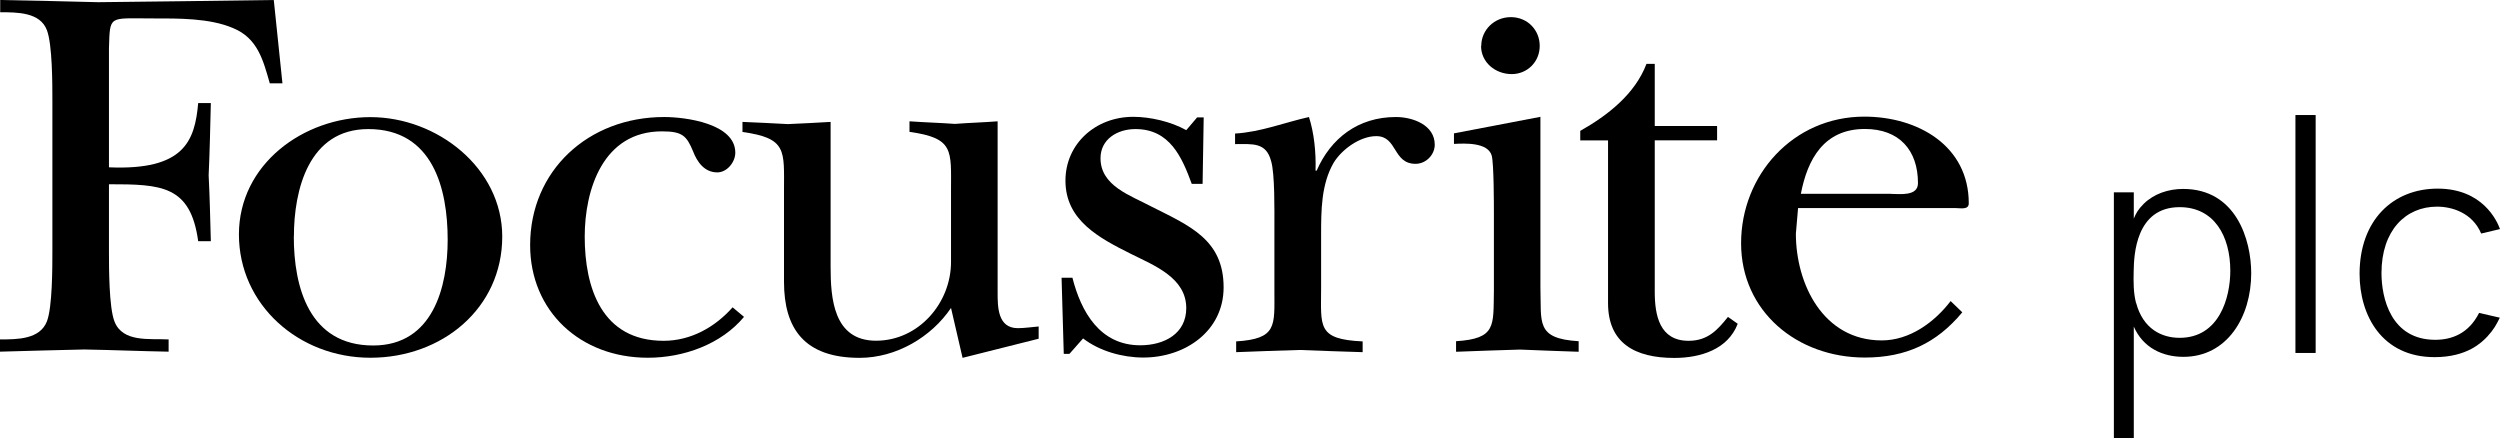
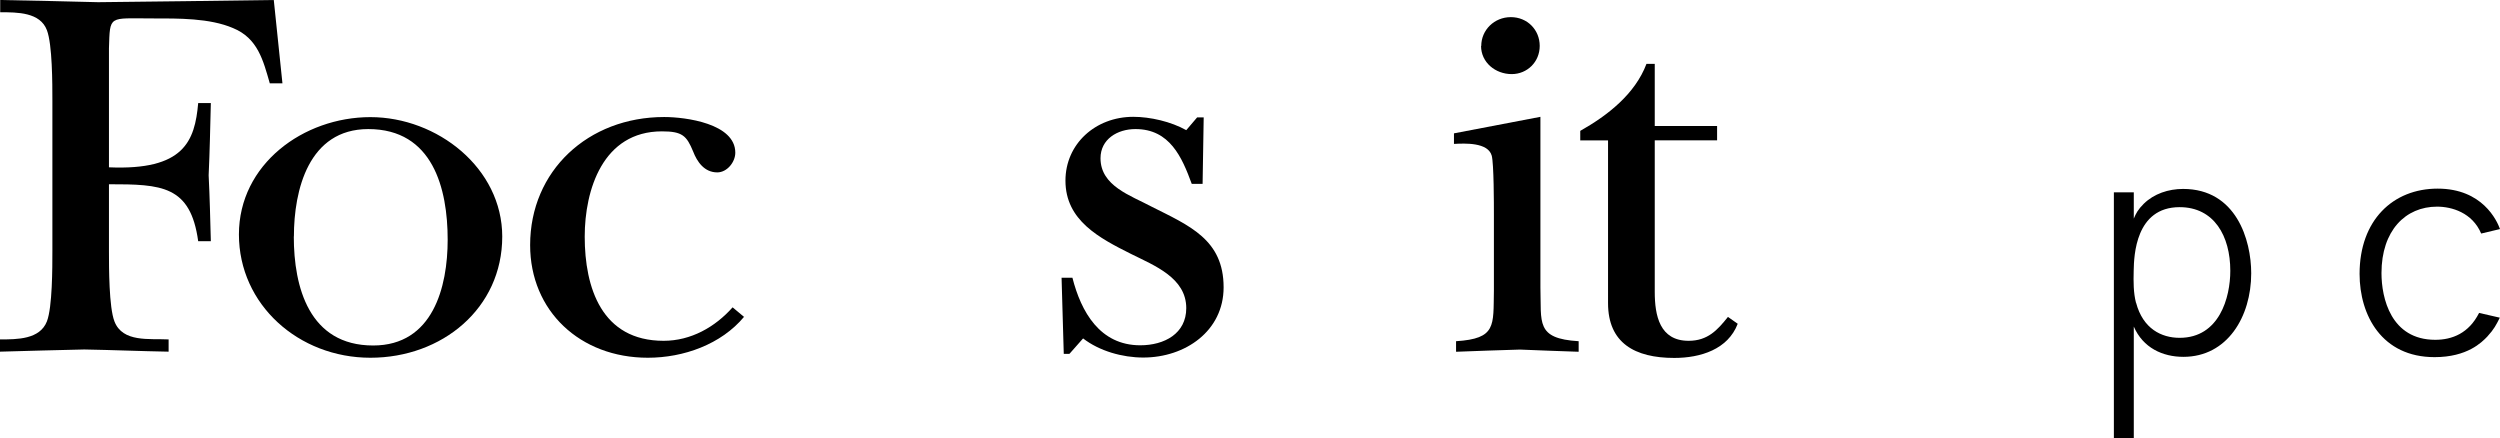
<svg xmlns="http://www.w3.org/2000/svg" id="Layer_2" viewBox="0 0 251.02 44.02">
  <defs>
    <style>.cls-1{stroke-width:0px;}</style>
  </defs>
  <g id="Layer_1-2">
    <path class="cls-1" d="M28.36,8.37h-1.27c-.66-2.29-1.2-4.53-3.69-5.55-2.36-1.01-5.48-.97-8.12-.97-4.4,0-4.23-.37-4.34,3v11.95c7.53.32,8.62-2.61,8.96-6.45h1.27c-.06,2.4-.11,4.85-.22,7.25.11,2.2.16,4.42.22,6.62h-1.27c-.77-5.61-3.69-5.72-8.96-5.72v6.73c0,1.66,0,5.61.55,7.04.83,2.14,3.51,1.71,5.44,1.81v1.23c-2.81-.05-5.65-.17-8.47-.22-2.8.05-5.54.15-8.47.22v-1.23c1.75,0,4.01,0,4.72-1.81.55-1.43.55-5.39.55-7.1v-15.04c0-1.71,0-5.65-.55-7.1C4.03,1.23,1.76,1.23.02,1.23V0c3.36.05,6.59.15,9.84.22,5.87-.05,11.76-.15,17.63-.22l.87,8.37Z" />
    <path class="cls-1" d="M50.43,23.75c0,7.21-6.04,12.17-13.24,12.17s-13.2-5.33-13.2-12.38,6.48-11.78,13.2-11.78,13.24,5.12,13.24,12ZM29.5,23.75c0,5.07,1.53,10.94,7.97,10.94,6,0,7.48-5.87,7.48-10.62,0-5.13-1.48-11.11-7.97-11.11-6,0-7.47,6.13-7.47,10.78" />
    <path class="cls-1" d="M74.72,31.8c-2.31,2.78-6.09,4.12-9.67,4.12-6.81,0-11.82-4.7-11.82-11.31,0-7.47,5.83-12.86,13.46-12.86,2.14,0,7.14.65,7.14,3.58,0,.95-.83,1.98-1.81,1.98-1.31,0-2.03-1.08-2.42-2.09-.66-1.6-1.09-2.03-3.14-2.03-5.93,0-7.75,5.87-7.75,10.57,0,5.13,1.7,10.46,7.92,10.46,2.75,0,5.17-1.38,6.93-3.36l1.16.97v-.03Z" />
-     <path class="cls-1" d="M83.4,26.79c0,3.15.28,7.42,4.56,7.42s7.53-3.79,7.53-7.9v-7.16c0-4.06.33-5.28-4.17-5.91v-1.06c1.53.11,3.01.15,4.56.26,1.42-.11,2.9-.15,4.29-.26v17.19c0,1.44,0,3.58,2.03,3.58.66,0,1.37-.11,2.09-.17v1.23l-7.64,1.92-1.16-5.01c-1.98,2.93-5.5,5.01-9.18,5.01-5.54,0-7.59-2.93-7.59-7.64v-9.13c0-4.06.33-5.28-4.17-5.91v-1.01c1.55.05,3.01.15,4.56.22,1.44-.05,2.9-.15,4.29-.22v14.56l-.02-.02Z" />
    <path class="cls-1" d="M107.36,35.53h-.55l-.22-7.64h1.09c.87,3.41,2.75,6.78,6.81,6.78,2.42,0,4.62-1.17,4.62-3.73,0-3.04-3.19-4.27-5.54-5.44-3.19-1.6-6.59-3.36-6.59-7.36,0-3.69,3.01-6.41,6.81-6.41,1.7,0,3.79.48,5.32,1.34l1.09-1.28h.66l-.11,6.67h-1.09c-.98-2.67-2.2-5.5-5.65-5.5-1.81,0-3.51,1.01-3.51,2.93,0,2.78,3.01,3.73,5.11,4.85,3.8,1.92,7.25,3.3,7.25,8.11,0,4.38-3.84,7.05-8.07,7.05-2.09,0-4.4-.65-6.04-1.92l-1.37,1.55v-.02Z" />
-     <path class="cls-1" d="M127.96,22.63c0-1.44.05-5.22-.33-6.45-.5-1.92-1.87-1.71-3.62-1.71v-1.06c2.58-.15,5-1.12,7.42-1.66.5,1.55.72,3.47.66,5.39h.11c1.42-3.26,4.17-5.39,7.96-5.39,1.7,0,3.9.8,3.9,2.78,0,1.01-.88,1.92-1.92,1.92-2.31,0-1.81-2.78-3.95-2.78-1.64,0-3.47,1.34-4.28,2.67-1.26,2.18-1.26,4.81-1.26,7.27v5.28c0,3.89-.44,5.18,4.17,5.39v1.08c-2.09-.05-4.23-.15-6.33-.22-2.14.05-4.23.15-6.37.22v-1.08c4.12-.26,3.84-1.55,3.84-5.07v-6.59Z" />
    <path class="cls-1" d="M154.67,11.74v17.13c.11,3.52-.5,5.13,3.84,5.39v1.06c-1.87-.05-3.9-.15-5.89-.22-2.14.05-4.28.15-6.42.22v-1.06c4.06-.26,3.73-1.55,3.8-5.07v-7.64c0-1.01,0-5.12-.22-5.93-.39-1.34-2.69-1.23-3.79-1.17v-1.06l8.68-1.66ZM148.73,4.61c0-1.6,1.31-2.89,2.97-2.89s2.9,1.28,2.9,2.89-1.26,2.83-2.81,2.83c-1.64,0-3.08-1.17-3.08-2.83" />
    <path class="cls-1" d="M158.67,14.09v-.95c2.75-1.55,5.5-3.69,6.65-6.73h.83v6.24h6.26v1.44h-6.26v15.21c0,2.4.5,4.92,3.4,4.92,1.92,0,2.9-1.08,3.95-2.4l.98.69c-.98,2.57-3.73,3.43-6.37,3.43-3.95,0-6.65-1.49-6.65-5.5V14.1h-2.8v-.02Z" />
-     <path class="cls-1" d="M197.02,31.37c-2.58,3.1-5.65,4.53-9.78,4.53-6.81,0-12.42-4.64-12.42-11.48s5.22-12.71,12.37-12.71c5.39,0,10.49,2.93,10.49,8.7,0,.69-.83.48-1.37.48h-15.77l-.22,2.57c0,5.07,2.75,10.72,8.62,10.72,2.8,0,5.28-1.81,6.92-3.95l1.16,1.12v.02ZM189.89,19.47c.88,0,2.69.26,2.69-1.08,0-3.3-1.87-5.44-5.33-5.44-4.12,0-5.76,3.04-6.43,6.51h9.07Z" />
    <path class="cls-1" d="M214.48,30.4c.69,2.61,2.55,3.52,4.37,3.52,4,0,5.09-4.06,5.09-6.73,0-3.49-1.62-6.39-5.09-6.39-4.43,0-4.58,4.87-4.61,6.36-.03,1.15-.03,2.23.23,3.24ZM212.25,19.31h2v2.64c.23-.54.42-.91,1-1.49,1.03-1.01,2.48-1.49,3.95-1.49,5.33,0,6.84,5.12,6.84,8.47,0,4.36-2.4,8.39-6.81,8.39-2.09,0-4.06-.91-4.98-3.04v11.23h-2v-24.72.02Z" />
-     <path class="cls-1" d="M232.51,11.55h-2.03v23.89h2.03V11.55Z" />
    <path class="cls-1" d="M251.02,31.86c-.38.75-.58,1.18-1.28,1.94-.55.57-2,2.06-5.29,2.06-5.29,0-7.53-4.19-7.53-8.36,0-5.38,3.34-8.56,7.84-8.56s5.95,3.21,6.26,4.06l-1.89.45c-.89-2.1-2.95-2.7-4.43-2.7-3.17,0-5.58,2.4-5.58,6.67,0,2.5.94,6.7,5.4,6.7,1.69,0,3.37-.65,4.4-2.7l2.09.48v-.02Z" />
  </g>
</svg>